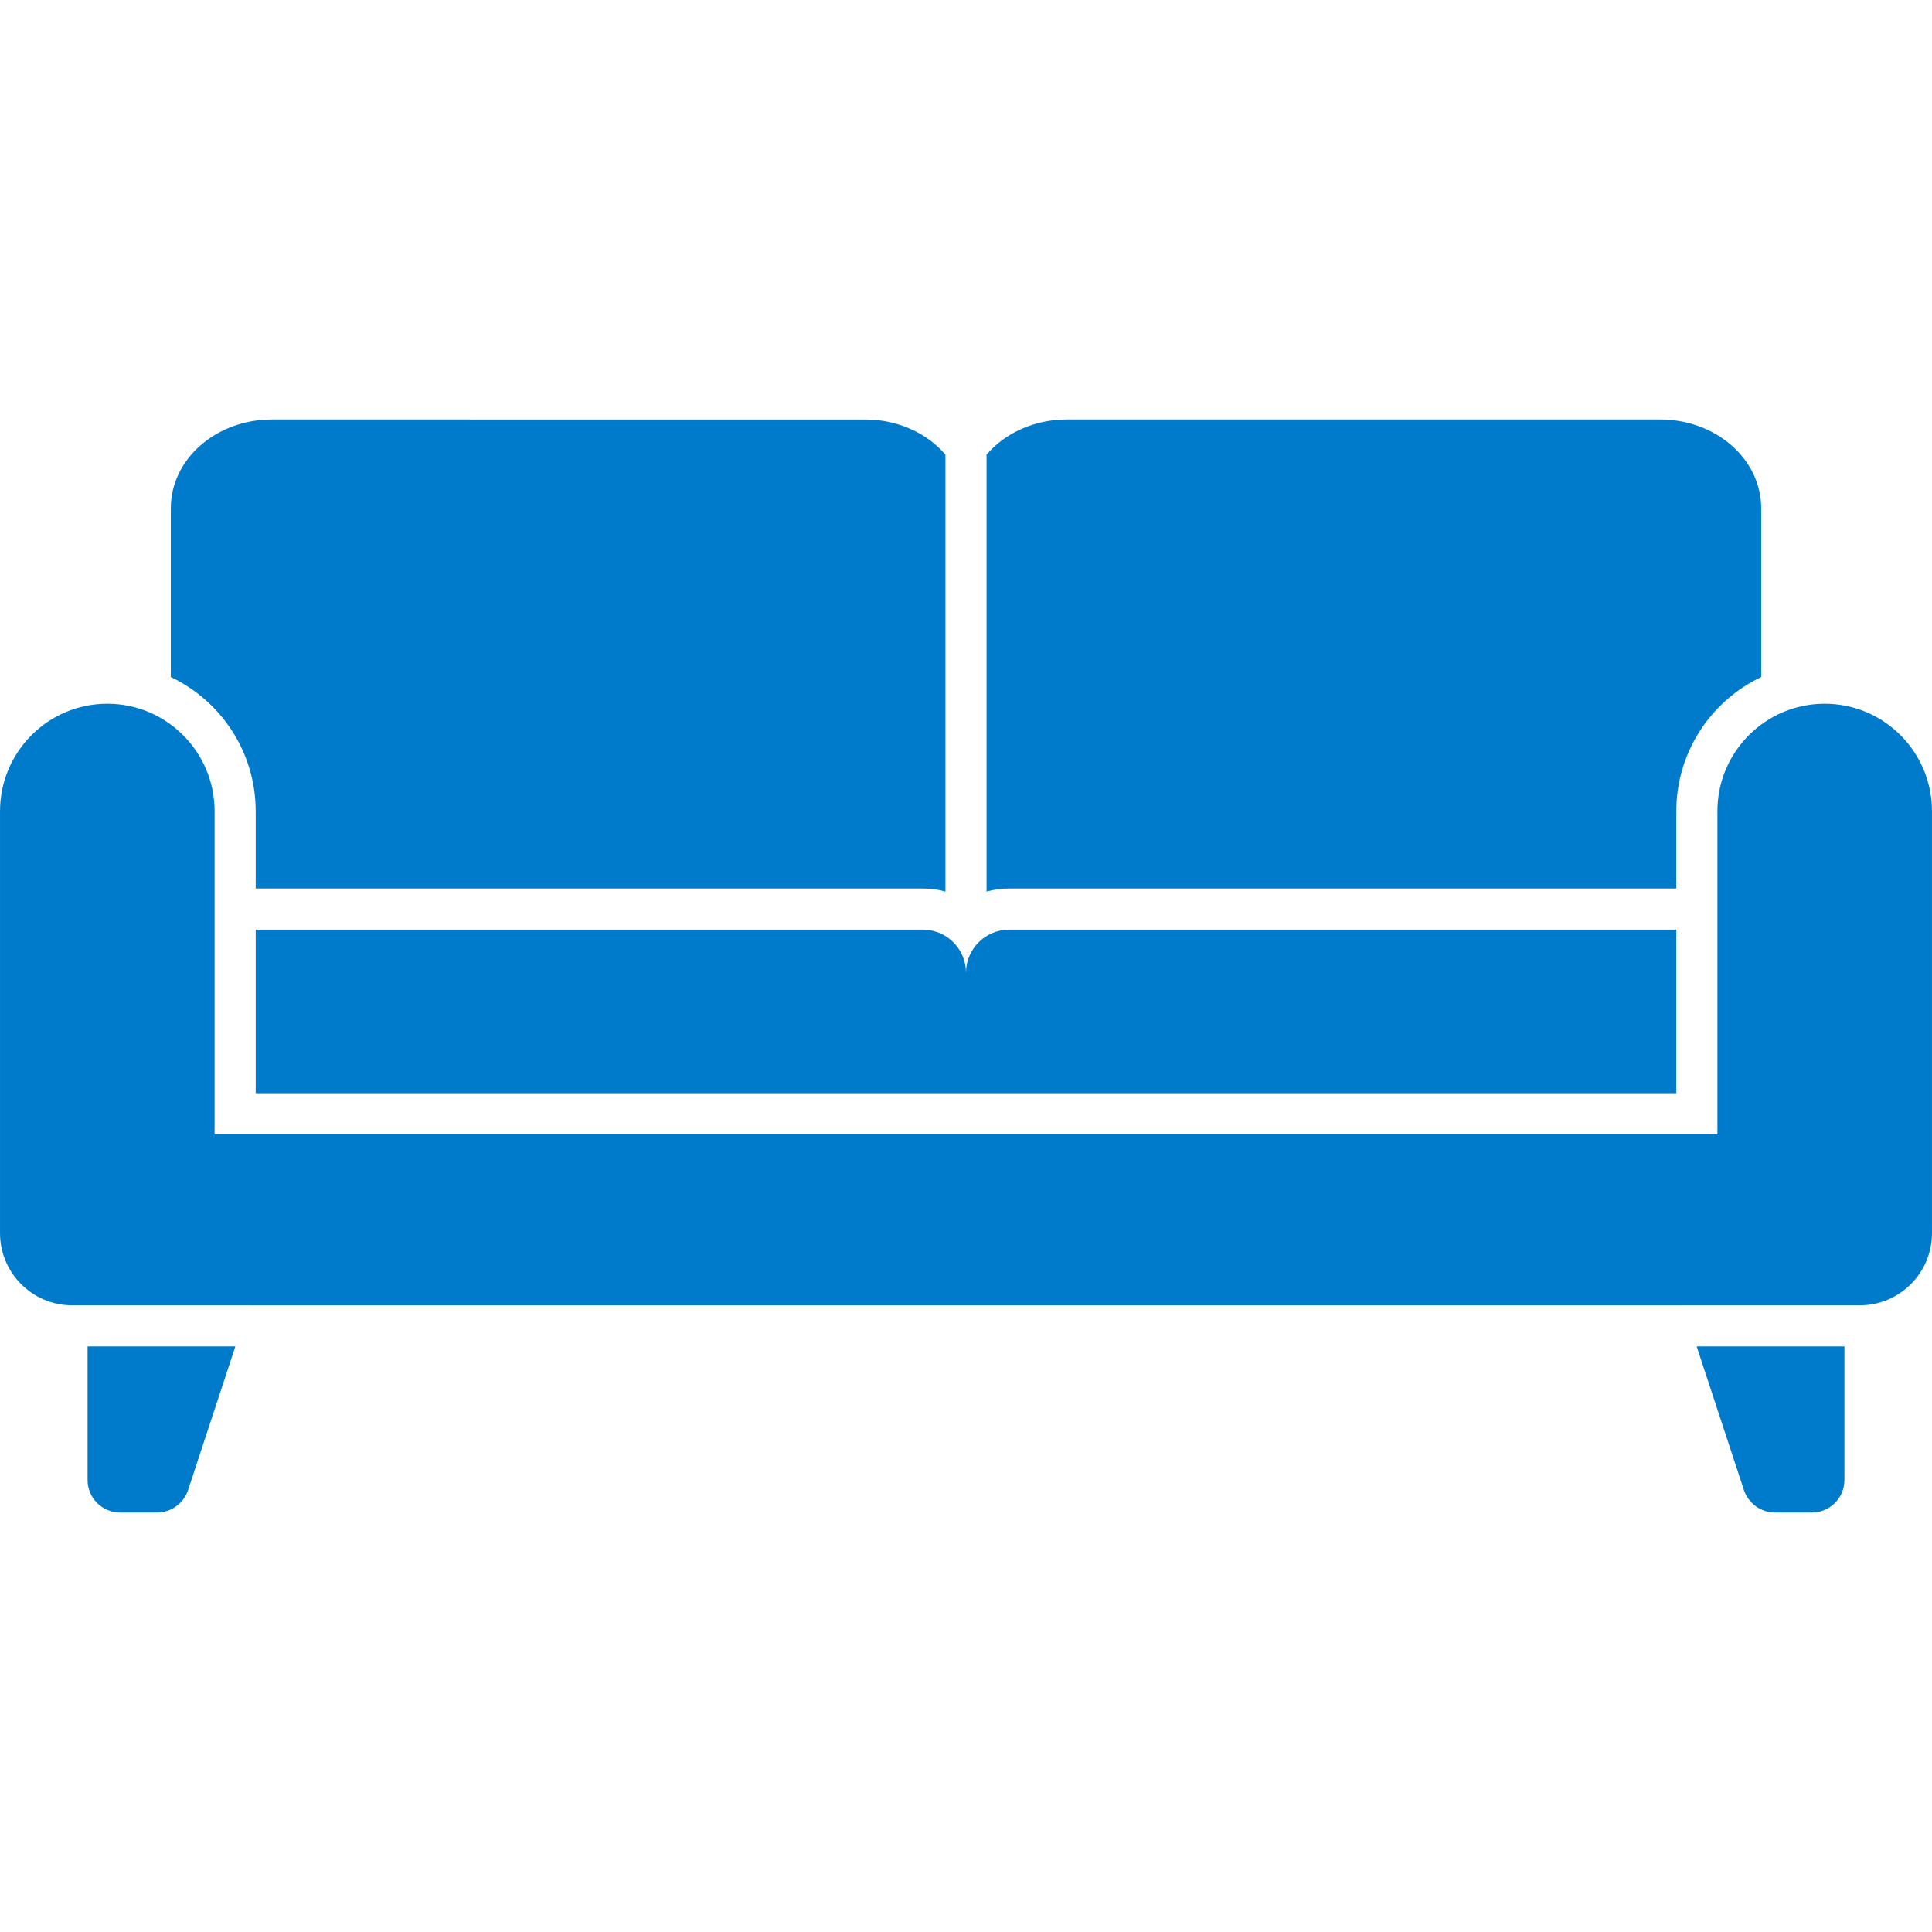
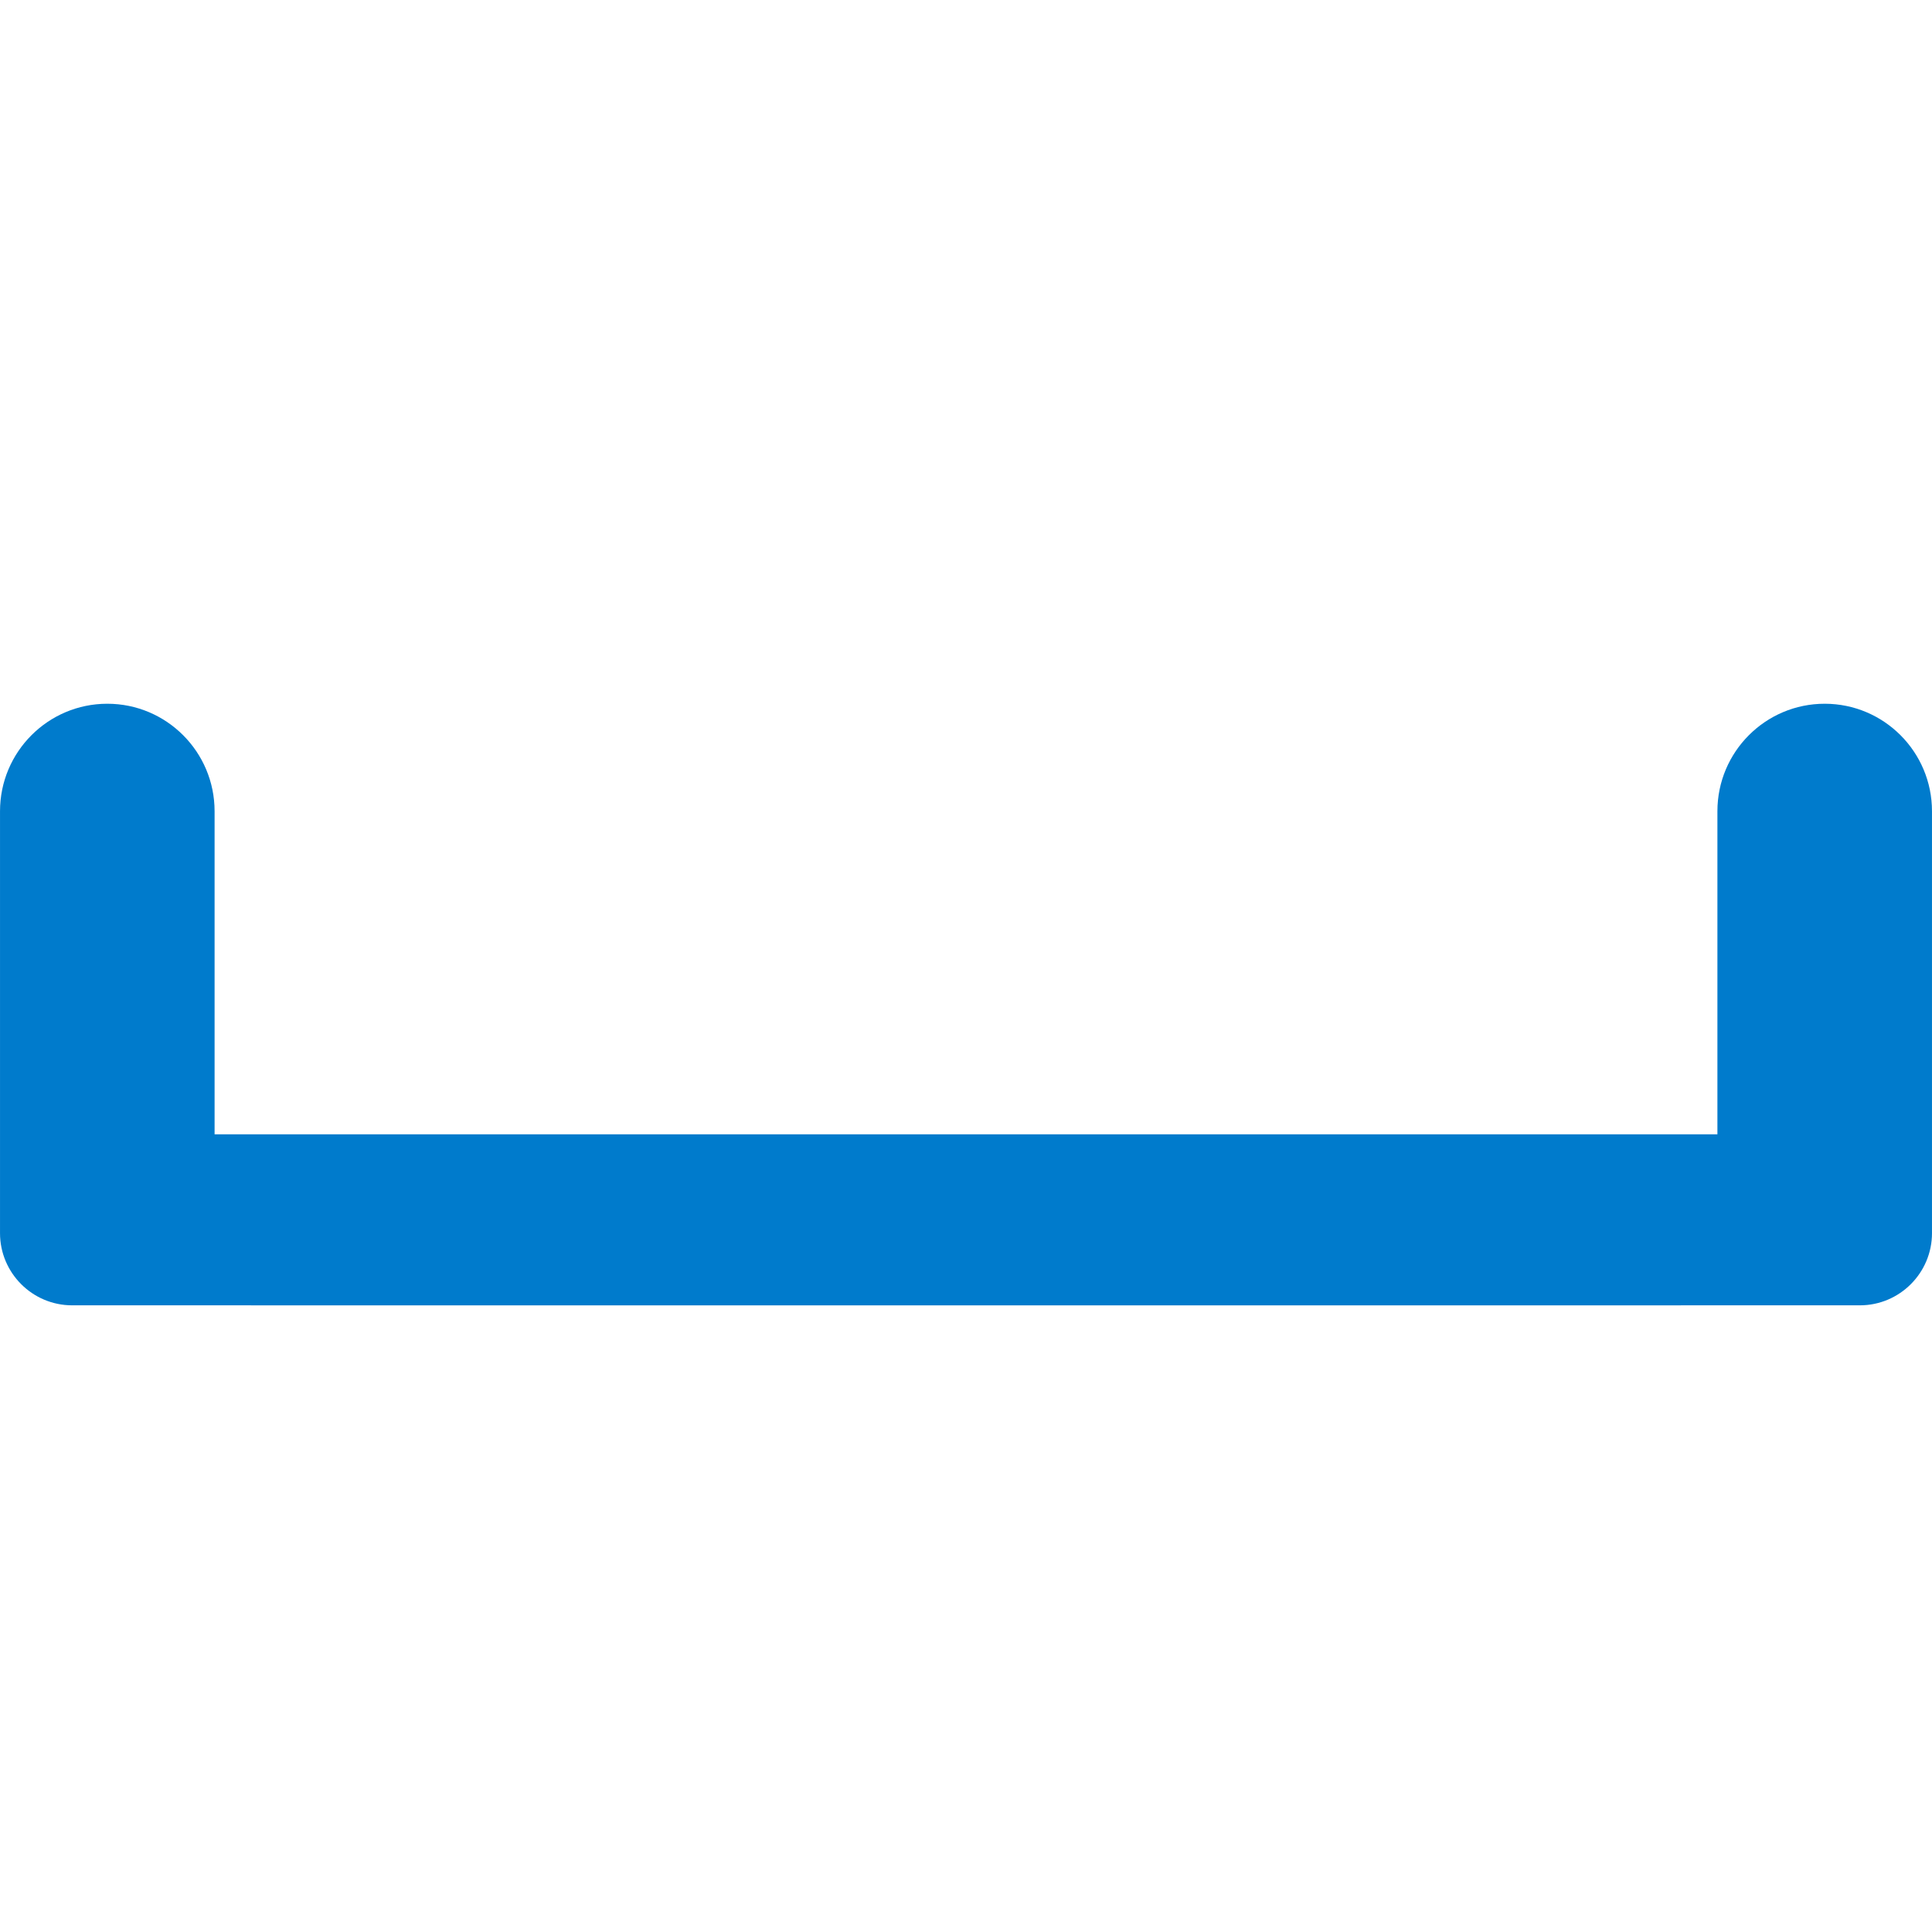
<svg xmlns="http://www.w3.org/2000/svg" version="1.1" width="512" height="512" x="0" y="0" viewBox="0 0 512 512" style="enable-background:new 0 0 512 512" xml:space="preserve" class="">
  <g>
-     <path d="M67.761 246.359v43.356h376.478v-43.356H267.493c-6.373 0-11.493 5.12-11.493 11.438 0-6.318-5.12-11.438-11.493-11.438zM23.207 356.819v35.404c0 4.739 3.867 8.606 8.606 8.606h9.804c3.704 0 7.026-2.397 8.225-5.937l12.527-38.073c-2.52 0-39.713.001-39.162 0zM67.761 214.986v20.48h176.746c2.124 0 4.14.272 6.046.817V120.486c-4.848-5.665-12.582-9.314-21.297-9.314H72.064c-14.815 0-26.798 10.512-26.798 23.53v44.718c13.29 6.317 22.495 19.88 22.495 35.566zM444.239 235.466v-20.48c0-15.687 9.205-29.249 22.495-35.567v-44.718c0-13.018-11.983-23.53-26.798-23.53H282.743c-8.715 0-16.449 3.649-21.297 9.314v115.797c1.906-.545 3.921-.817 6.046-.817h176.747zM449.631 356.819l12.527 38.073c1.198 3.54 4.521 5.937 8.225 5.937h9.804c4.739 0 8.606-3.867 8.606-8.606v-35.404c-3.703 0-39.714.001-39.162 0z" fill="#007bcc" opacity="1" data-original="#000000" />
    <path d="M483.564 186.5c-15.687 0-28.432 12.745-28.432 28.486v85.623H56.868v-85.623c0-15.741-12.745-28.486-28.432-28.486C12.75 186.5.004 199.245.004 214.986v111.821c0 10.512 8.551 19.118 19.118 19.118 11.687 0 462.052.038 473.756 0 10.567 0 19.118-8.606 19.118-19.118V214.986c0-15.741-12.745-28.486-28.432-28.486z" fill="#007bcc" opacity="1" data-original="#000000" />
  </g>
</svg>